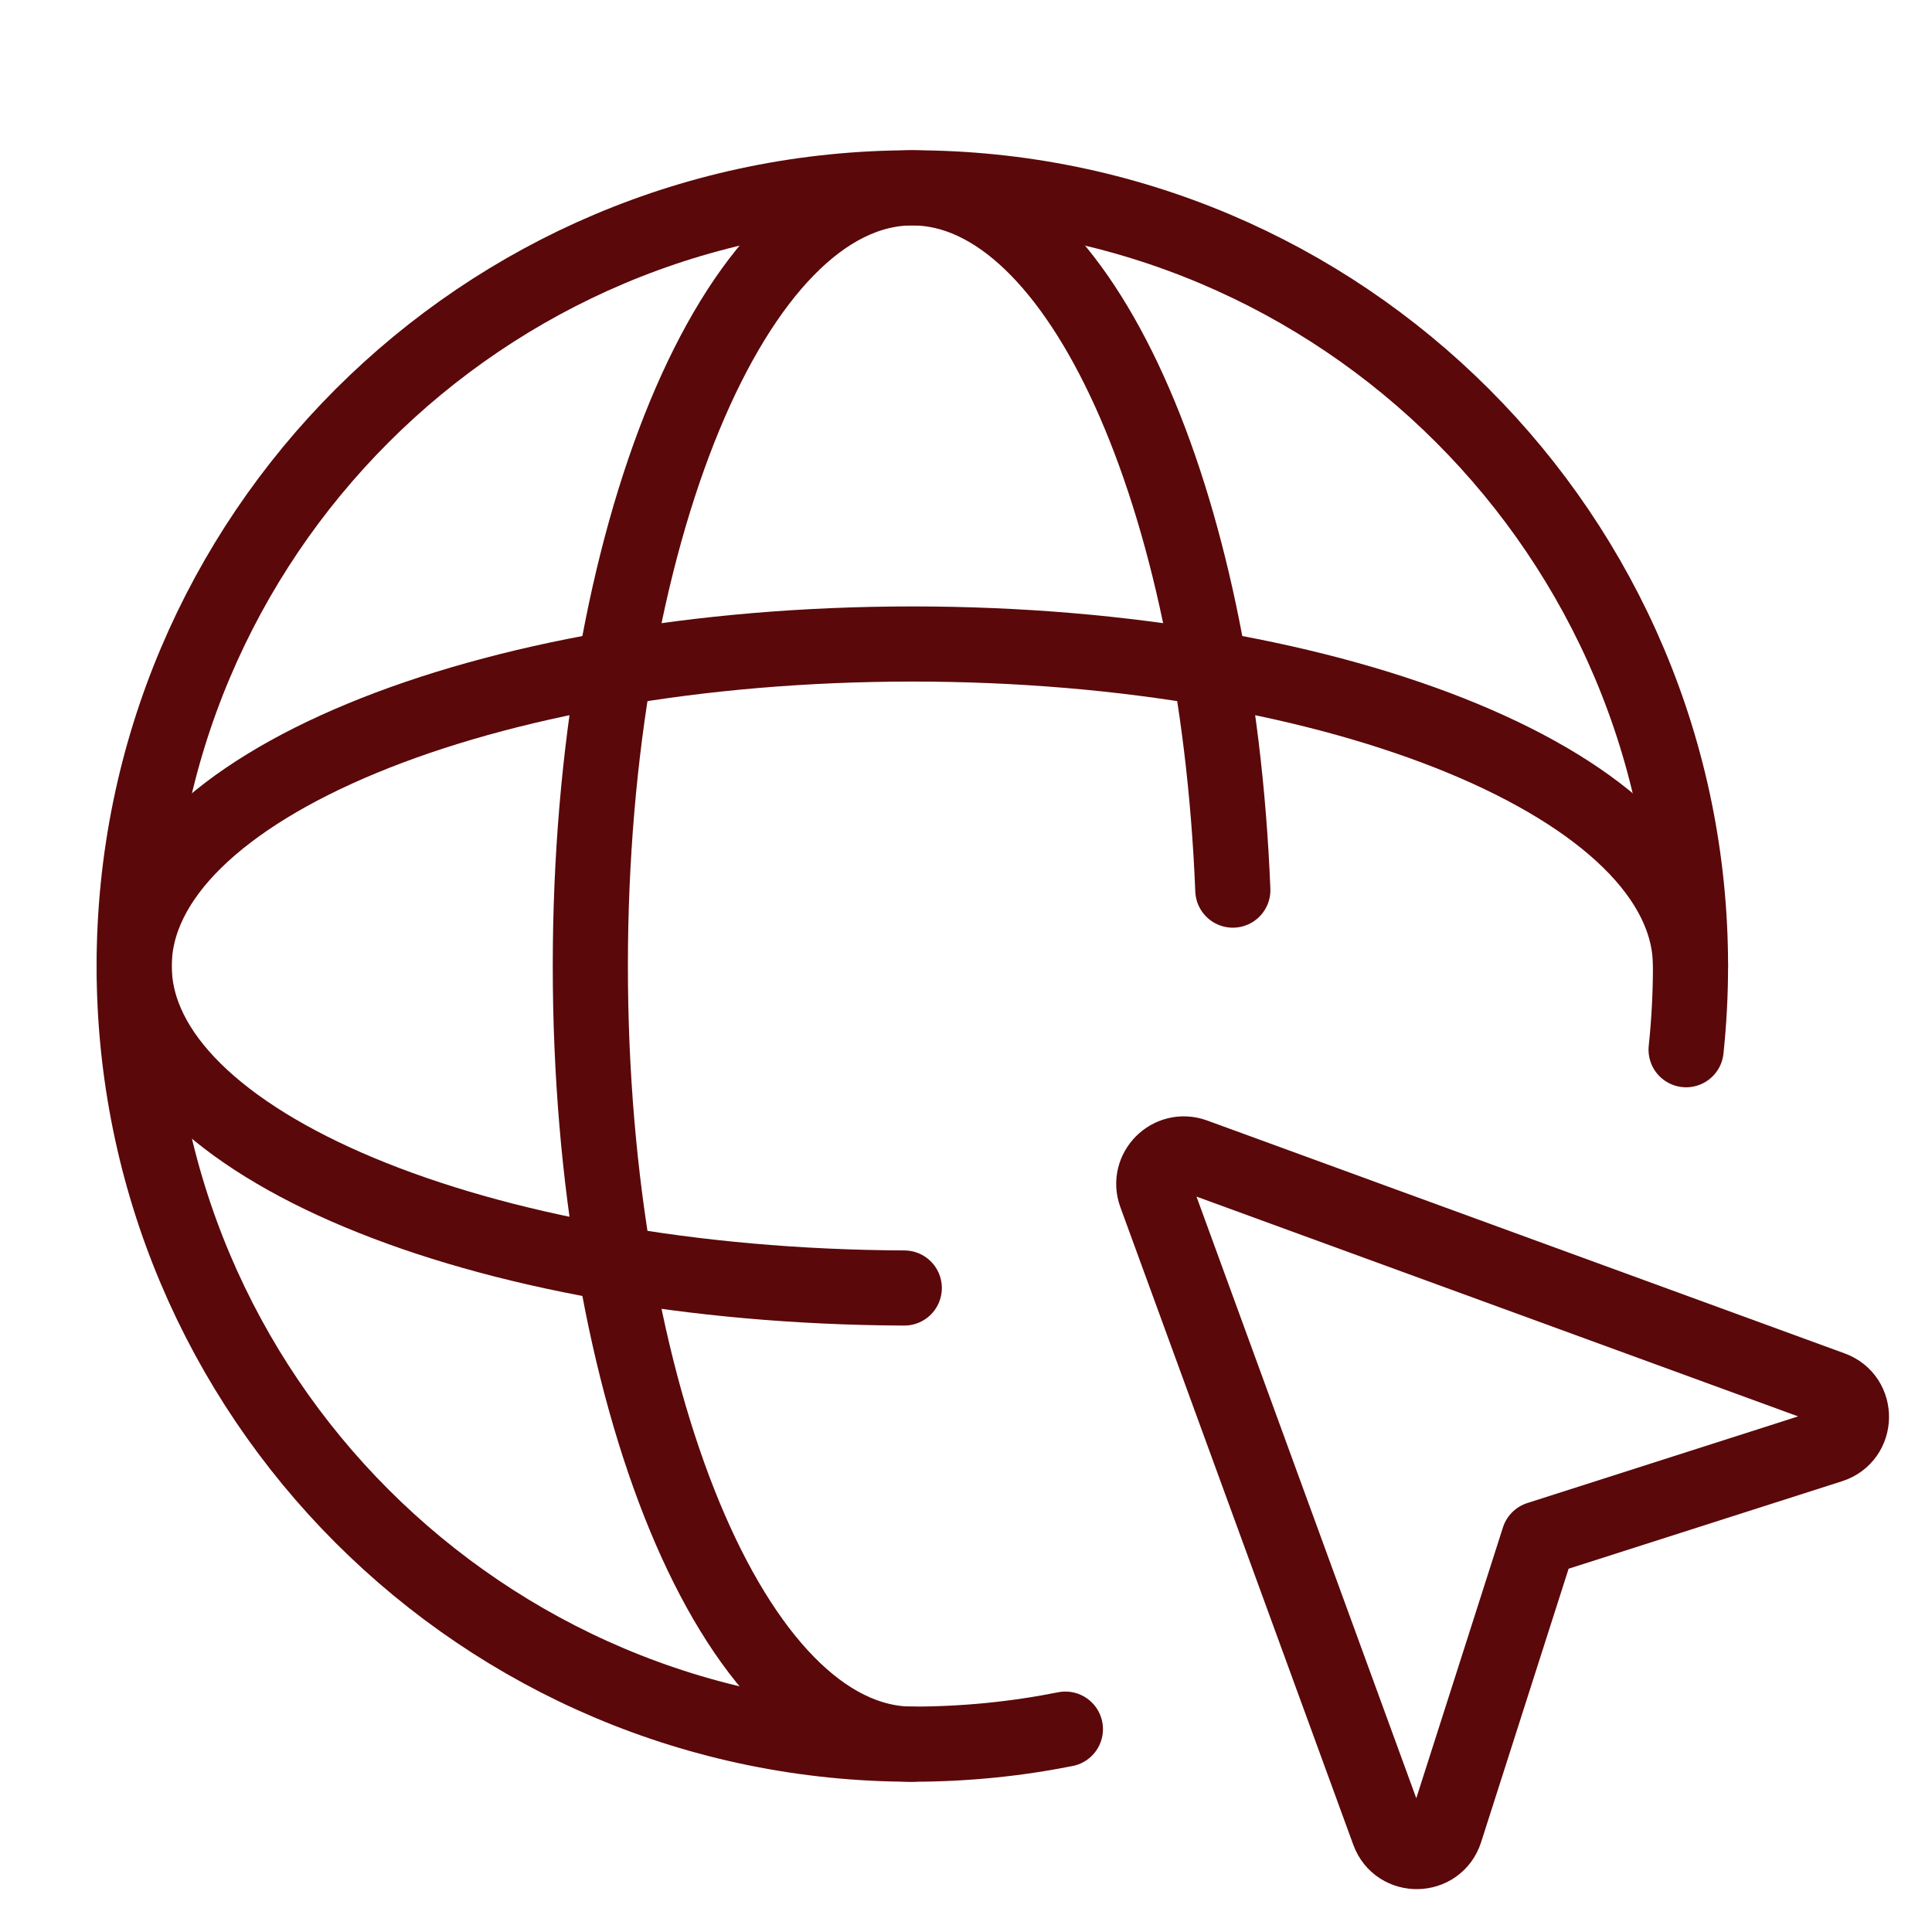
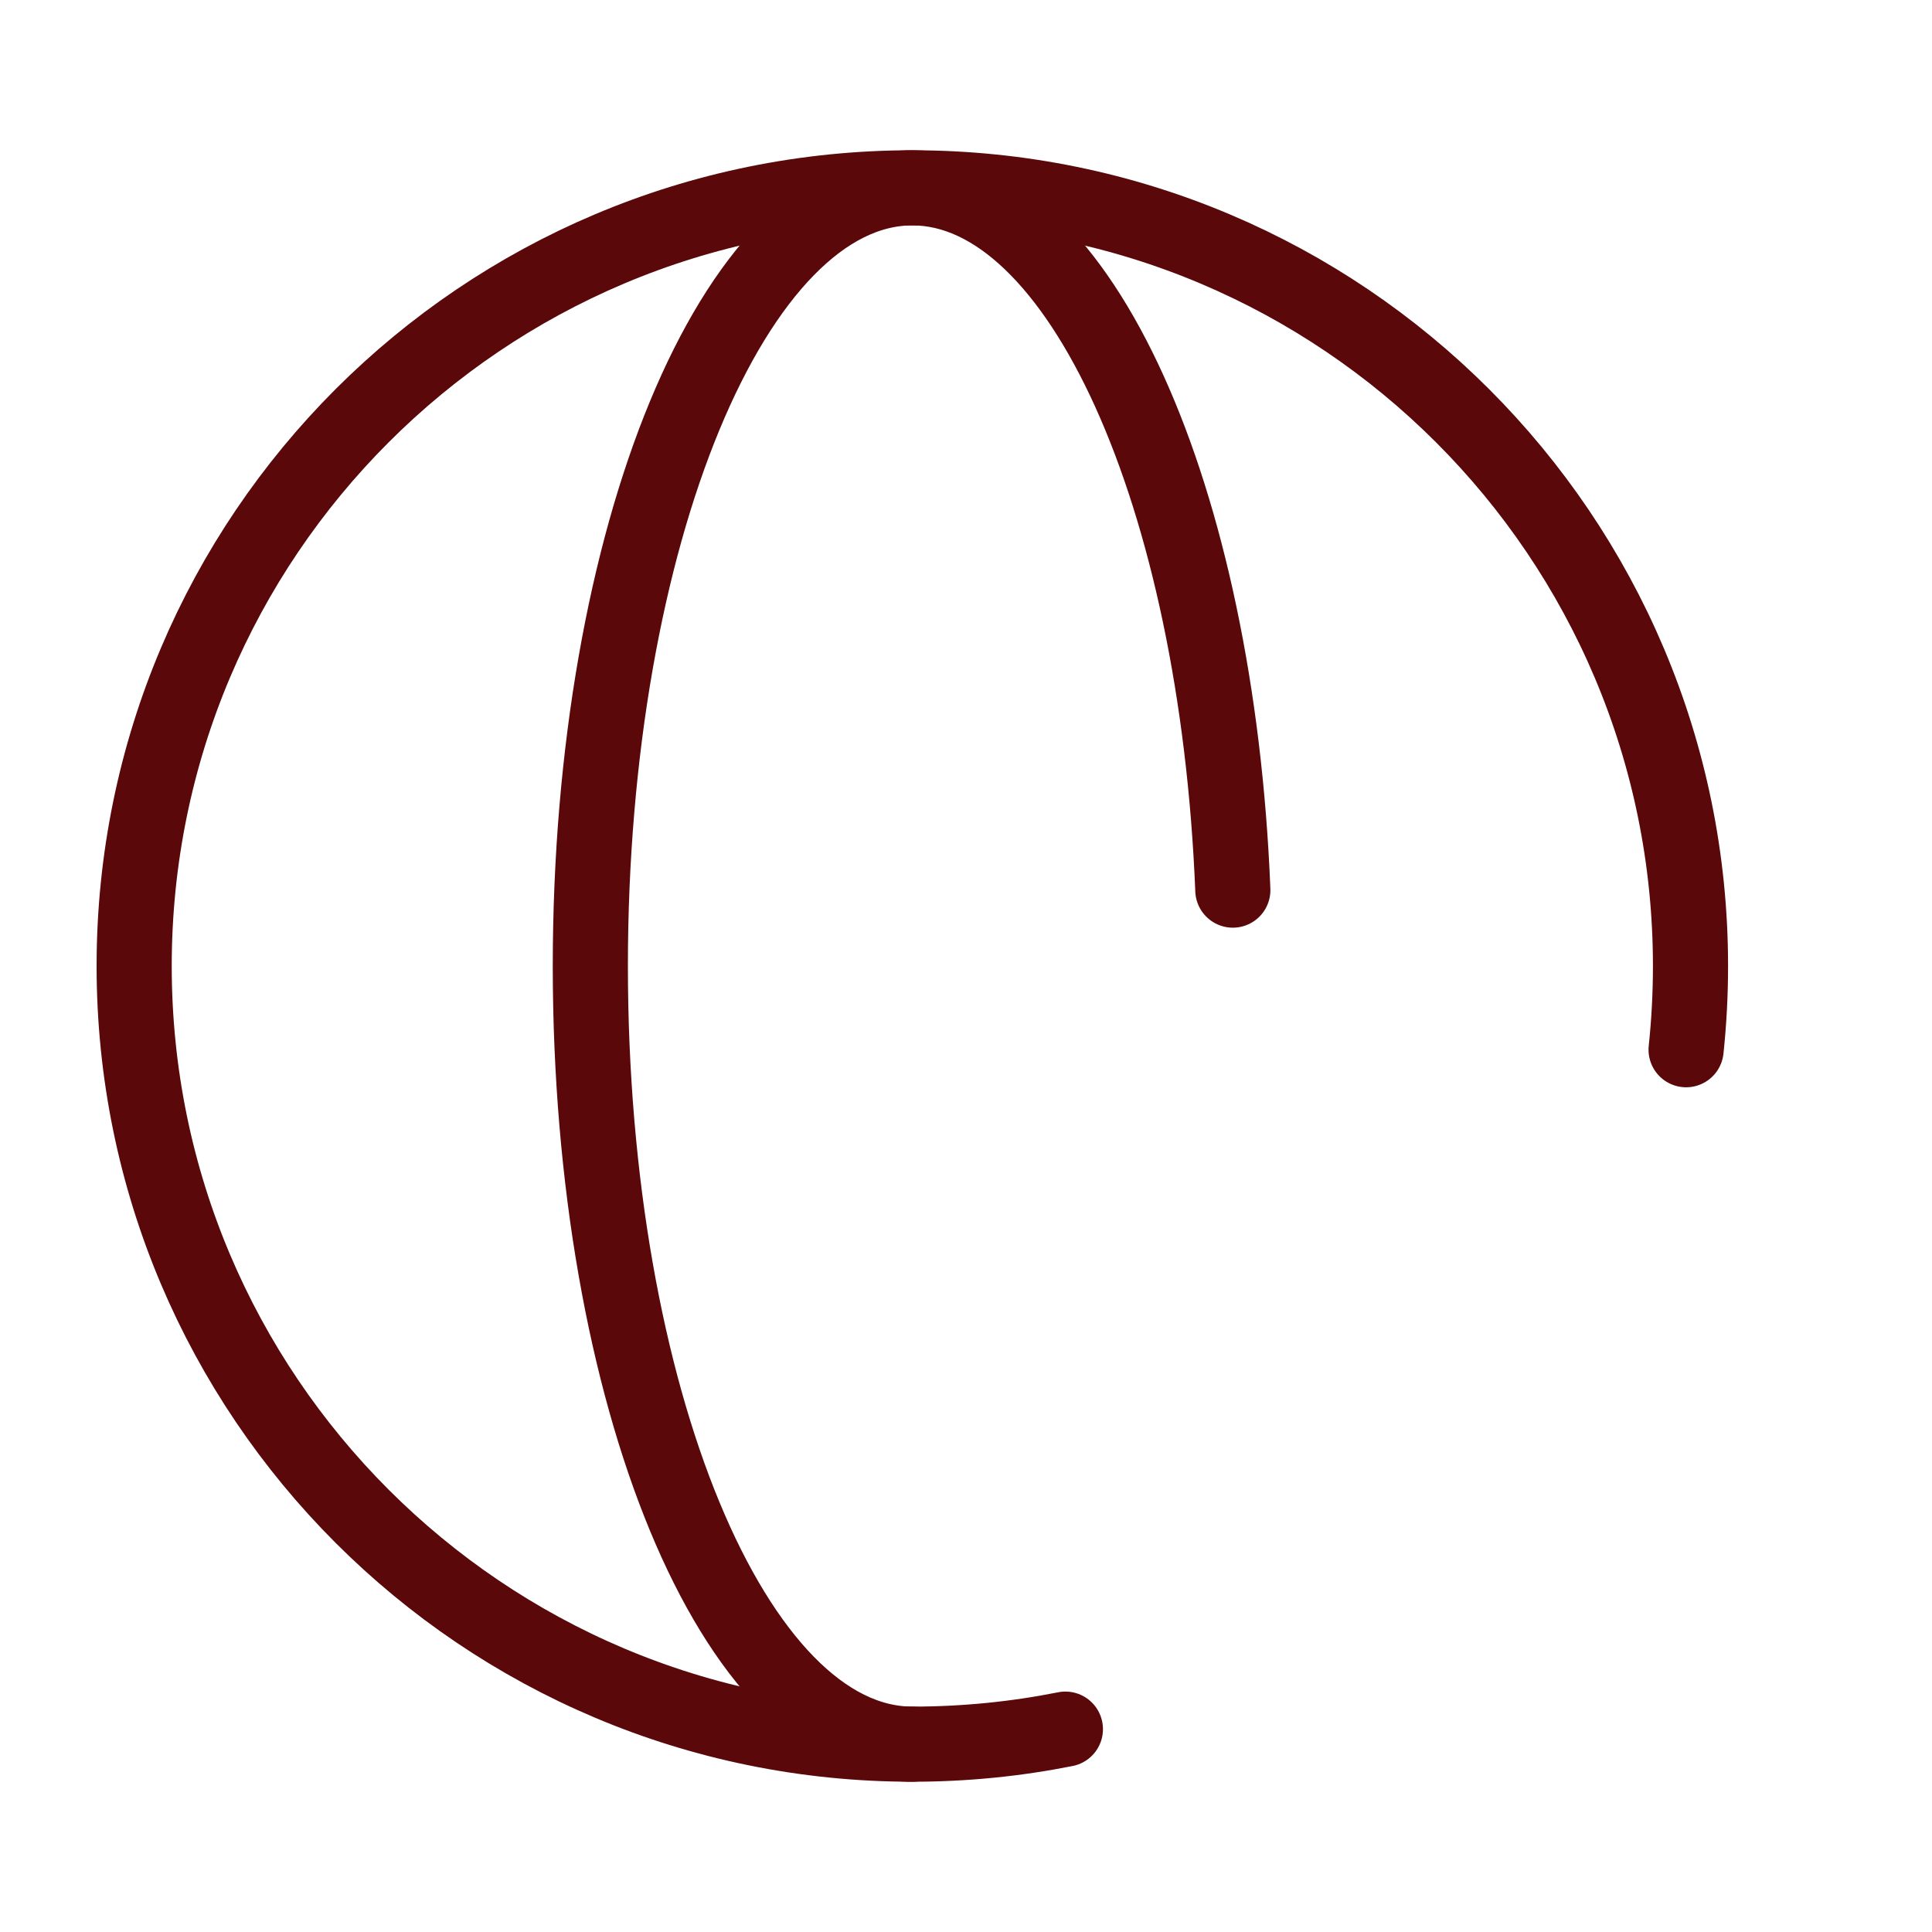
<svg xmlns="http://www.w3.org/2000/svg" viewBox="0 0 18 18" width="18" height="18">
  <title>18 globe pointer</title>
  <g class="nc-icon-wrapper" fill="#5a080a">
    <path stroke-width="0.7" stroke-linejoin="round" stroke-linecap="round" stroke="#5a080a" fill="none" d="M9.926,16.11c-.461,.092-.938,.14-1.426,.14-4.004,0-7.25-3.246-7.25-7.25S4.496,1.75,8.5,1.75s7.25,3.246,7.25,7.25c0,.264-.014,.524-.041,.78" />
-     <path data-color="color-2" stroke-width="0.7" stroke-linejoin="round" stroke-linecap="round" stroke="#5a080a" fill="none" d="M11.126,10.768l5.94,2.17c.25,.091,.243,.448-.011,.529l-2.719,.87-.87,2.719c-.081,.254-.438,.261-.529,.011l-2.17-5.94c-.082-.223,.135-.44,.359-.359Z" />
-     <path stroke-width="0.7" stroke-linejoin="round" stroke-linecap="round" stroke="#5a080a" fill="none" d="M15.75,9c0-1.657-3.246-3-7.25-3S1.25,7.343,1.25,9c0,1.646,3.205,2.983,7.175,3" />
    <path stroke-width="0.7" stroke-linejoin="round" stroke-linecap="round" stroke="#5a080a" fill="none" d="M11.486,8.293c-.147-3.672-1.428-6.543-2.986-6.543-1.657,0-3,3.246-3,7.25s1.343,7.25,3,7.25" />
  </g>
</svg>